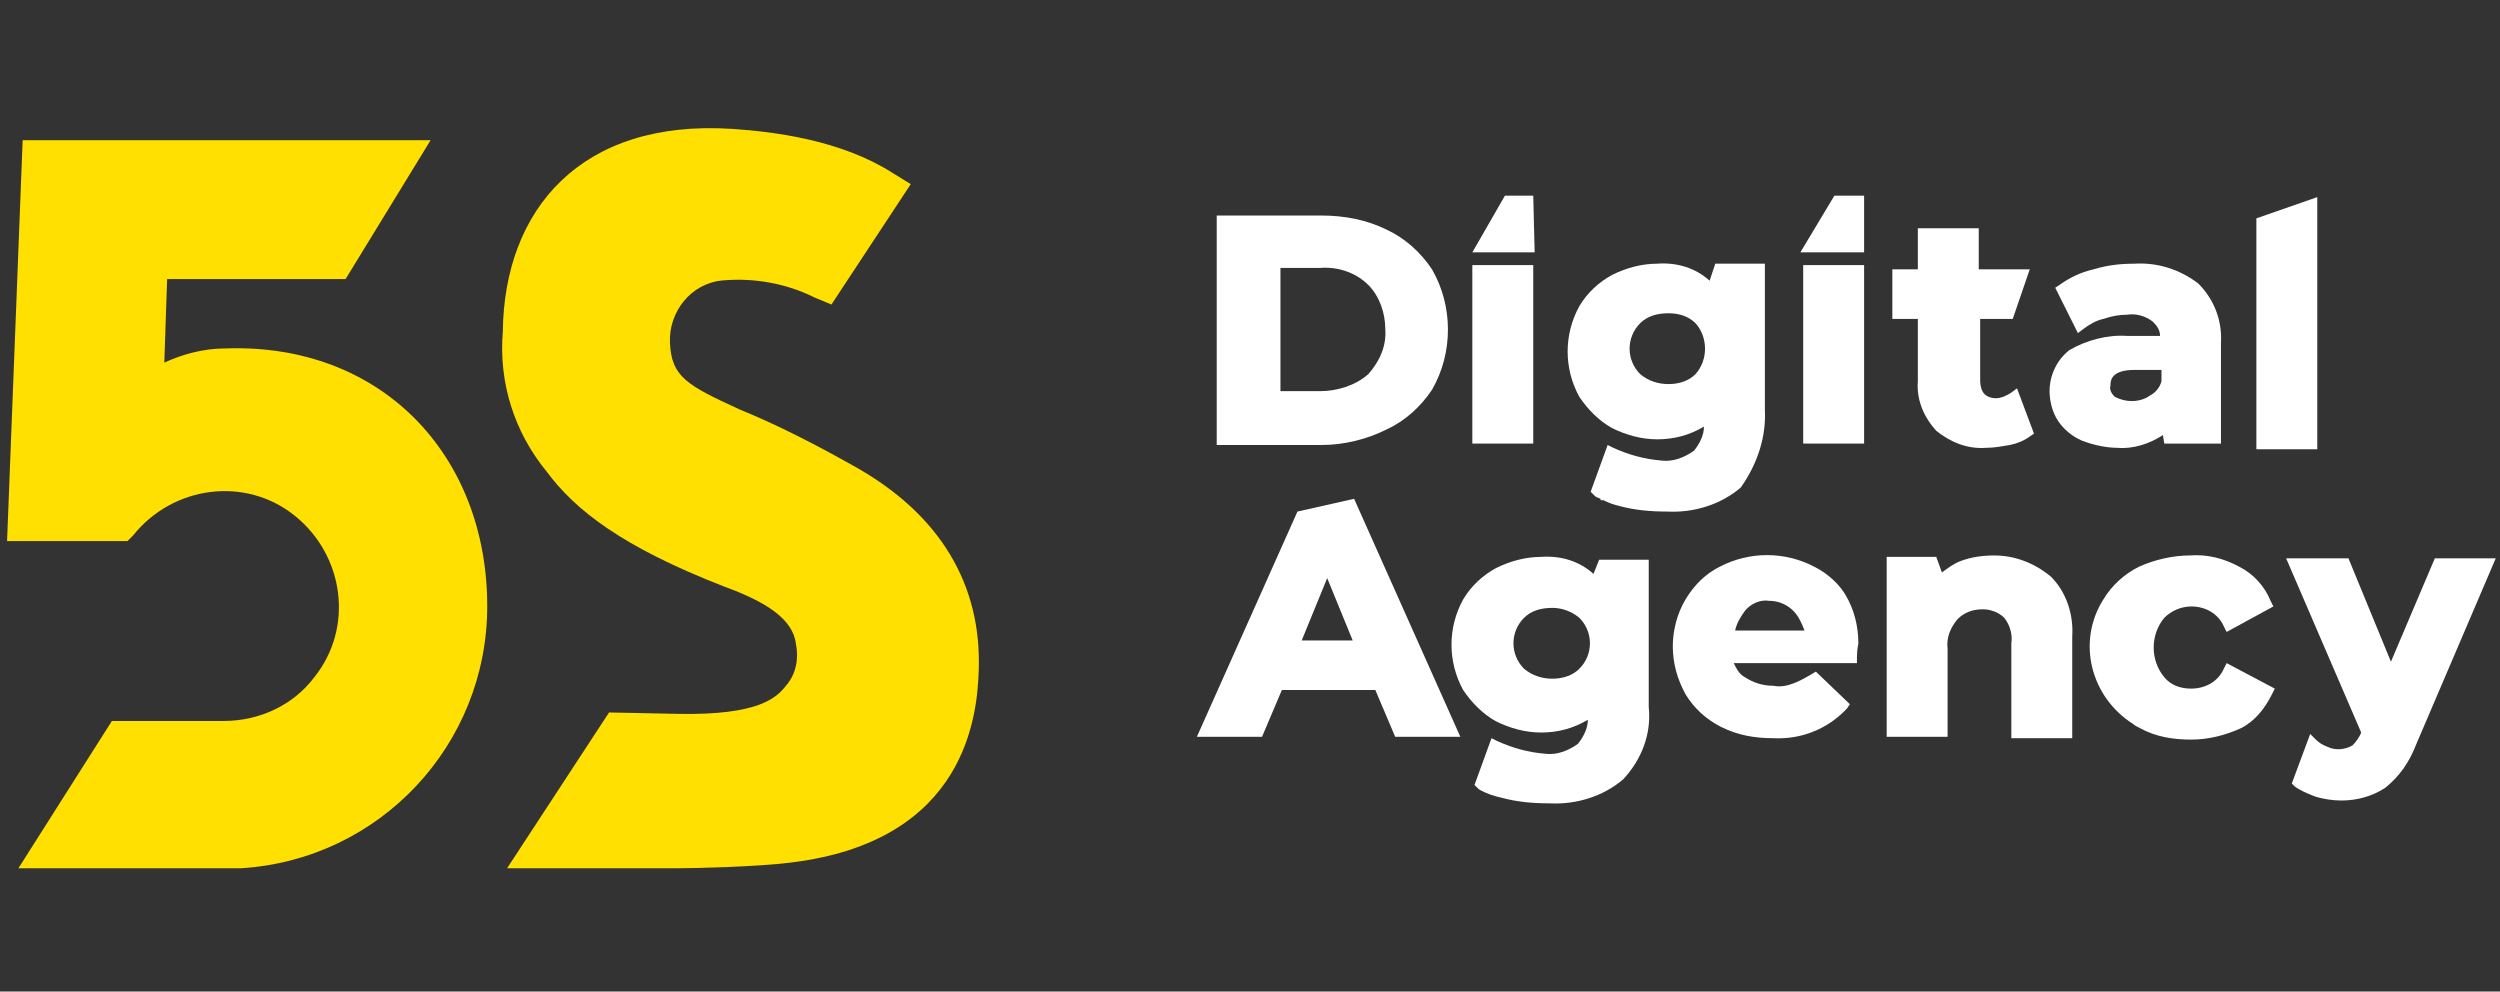
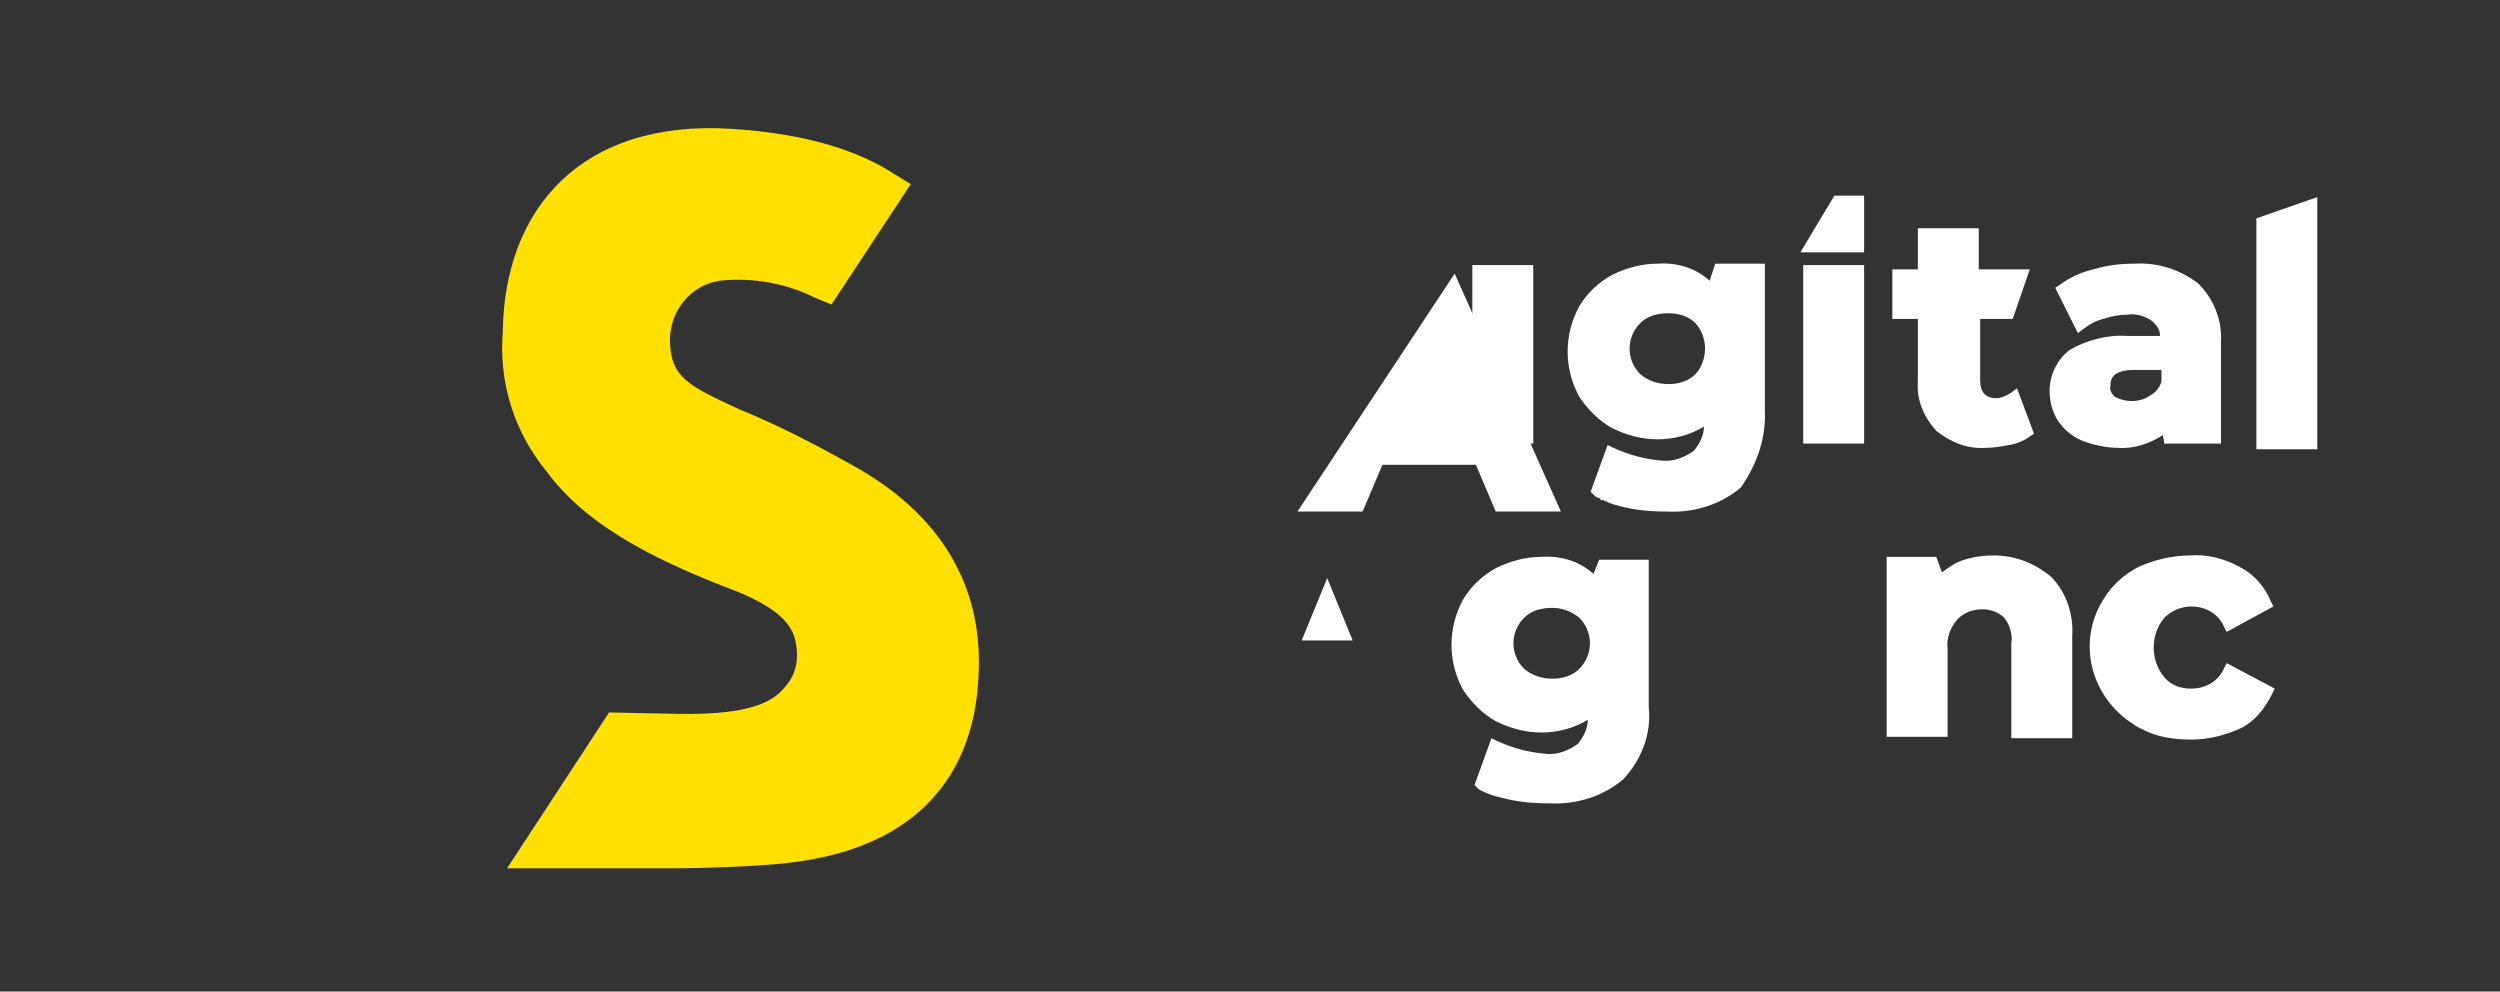
<svg xmlns="http://www.w3.org/2000/svg" id="Layer_1" x="0px" y="0px" viewBox="0 0 176.5 70" style="enable-background:new 0 0 176.5 70;" xml:space="preserve">
  <rect x="0" y="0" width="176.5" height="70" fill="#333333" stroke="none" />
  <style type="text/css"> .st0{fill:#FFFFFF;} .st1{fill:#FFE000;} </style>
  <g id="Сгруппировать_17" transform="translate(3014 3350.816)">
-     <path id="Контур_10" class="st0" d="M-2922.4-3314.7l-7.1,15.9h4.6l1.4-3.3h6.6l1.4,3.3h4.6l-7.5-16.8L-2922.4-3314.7z M-2918.5-3305.6h-3.6l1.8-4.4L-2918.5-3305.6z" />
-     <path id="Контур_11" class="st0" d="M-2885.9-3310.8c-2.1-1.1-4.6-1.1-6.7,0c-1,0.5-1.8,1.3-2.4,2.3c-0.6,1-0.9,2.2-0.9,3.3 c0,1.2,0.3,2.3,0.9,3.4c0.6,1,1.5,1.8,2.5,2.3c1.2,0.6,2.4,0.8,3.7,0.8c1.9,0.1,3.8-0.6,5.2-2.1l0.2-0.3l-2.4-2.3 c-0.5,0.3-1,0.6-1.5,0.8c-0.5,0.2-1,0.3-1.5,0.2c-0.7,0-1.4-0.2-2-0.6c-0.4-0.2-0.6-0.6-0.8-1h8.7l0-0.4c0-0.6,0.1-0.9,0.1-1 c0-1.2-0.3-2.4-0.9-3.4C-2884.1-3309.5-2884.9-3310.3-2885.9-3310.8z M-2886.6-3306.3h-4.9c0.1-0.5,0.4-1,0.7-1.4 c0.4-0.5,1.1-0.8,1.7-0.7c0.7,0,1.3,0.3,1.7,0.7C-2887-3307.3-2886.8-3306.8-2886.6-3306.3L-2886.6-3306.3z" />
+     <path id="Контур_10" class="st0" d="M-2922.4-3314.7h4.6l1.4-3.3h6.6l1.4,3.3h4.6l-7.5-16.8L-2922.4-3314.7z M-2918.5-3305.6h-3.6l1.8-4.4L-2918.5-3305.6z" />
    <path id="Контур_12" class="st0" d="M-2853.4-3302.2l-3.4-1.8l-0.2,0.4c-0.4,0.9-1.3,1.4-2.3,1.4c-0.7,0-1.4-0.2-1.9-0.8 c-1-1.2-1-3,0-4.2c0.5-0.5,1.2-0.8,1.9-0.8c1,0,1.9,0.5,2.3,1.4l0.2,0.4l3.3-1.8l-0.2-0.4c-0.4-1-1.2-1.9-2.2-2.4 c-1.1-0.6-2.3-0.9-3.5-0.8c-1.2,0-2.5,0.3-3.6,0.8c-1,0.5-1.9,1.3-2.5,2.3c-1.9,3-0.9,6.9,2.1,8.8c0.1,0.1,0.3,0.2,0.5,0.3 c1.1,0.6,2.3,0.8,3.6,0.8c1.2,0,2.4-0.3,3.5-0.8c1-0.5,1.7-1.4,2.2-2.4L-2853.4-3302.2z" />
-     <path id="Контур_13" class="st0" d="M-2842.1-3311.4l-3.1,7.3l-3-7.3h-4.4l5.3,12.3c-0.1,0.3-0.4,0.7-0.6,0.9 c-0.5,0.3-1.2,0.4-1.8,0.1c-0.3-0.1-0.6-0.3-0.8-0.5l-0.4-0.4l-1.3,3.5l0.2,0.2c0.4,0.3,0.9,0.5,1.4,0.7c0.6,0.2,1.3,0.3,1.9,0.3 c1.1,0,2.2-0.3,3.1-0.9c1-0.8,1.7-1.8,2.2-3.1l5.6-13.1L-2842.1-3311.4z" />
    <path id="Контур_14" class="st0" d="M-2873.2-3311.6c-0.8,0-1.6,0.1-2.4,0.4c-0.5,0.2-0.9,0.5-1.3,0.8l-0.4-1.1h-3.5v12.7 h4.3v-6.2c-0.1-0.8,0.2-1.5,0.7-2.1c0.5-0.5,1.1-0.7,1.8-0.7c0.5,0,1.1,0.2,1.5,0.6c0.4,0.5,0.6,1.2,0.5,1.8v6.7h4.3v-7.2 c0.1-1.5-0.4-3.1-1.5-4.2C-2870.4-3311.1-2871.8-3311.6-2873.2-3311.6z" />
    <path id="Контур_15" class="st0" d="M-2901.5-3310.3c-1-0.9-2.3-1.3-3.7-1.2c-1.1,0-2.2,0.3-3.2,0.8 c-0.9,0.5-1.7,1.2-2.3,2.2c-1.1,2-1.1,4.4,0,6.4c0.6,0.9,1.4,1.7,2.3,2.2c1,0.5,2.1,0.8,3.2,0.8c1.2,0,2.3-0.3,3.3-0.9 c0,0.6-0.3,1.2-0.7,1.7c-0.7,0.5-1.5,0.8-2.3,0.7c-1.2-0.1-2.3-0.4-3.4-0.9l-0.4-0.2l-1.2,3.3l0.2,0.2l0.1,0.1 c0.5,0.3,1.1,0.5,1.6,0.6c1.1,0.3,2.2,0.4,3.4,0.4c1.9,0.1,3.8-0.5,5.2-1.7c1.3-1.4,2-3.2,1.8-5.1v-10.4h-3.5L-2901.5-3310.3z M-2902.5-3307.2c1,1,1,2.6,0,3.6l0,0c-0.5,0.5-1.2,0.7-1.9,0.7c-0.7,0-1.4-0.2-2-0.7c-1-1-1-2.6,0-3.6c0,0,0,0,0,0 c0.5-0.5,1.2-0.7,2-0.7C-2903.8-3307.9-2903.1-3307.7-2902.5-3307.2z" />
-     <path id="Контур_16" class="st0" d="M-2916.1-3320.5c1.3-0.6,2.4-1.6,3.2-2.8c1.5-2.6,1.5-5.9,0-8.5 c-0.8-1.2-1.9-2.2-3.2-2.8c-1.4-0.7-3-1-4.6-1h-7.4v16.2h7.4C-2919.1-3319.4-2917.5-3319.8-2916.1-3320.5z M-2916.2-3327.6 c0.1,1.2-0.4,2.3-1.2,3.2c-0.9,0.8-2.2,1.2-3.4,1.2h-2.8v-8.7h2.8c1.2-0.1,2.5,0.3,3.4,1.2 C-2916.6-3329.9-2916.2-3328.7-2916.2-3327.6L-2916.2-3327.6z" />
    <path id="Контур_17" class="st0" d="M-2861.2-3319.5h4v-7.1c0.1-1.6-0.5-3.1-1.6-4.2c-1.3-1-2.9-1.5-4.5-1.4 c-1,0-1.9,0.1-2.9,0.4c-0.9,0.2-1.7,0.6-2.4,1.1l-0.3,0.2l1.6,3.2l0.4-0.3c0.4-0.3,0.9-0.6,1.4-0.7c0.6-0.2,1.1-0.3,1.7-0.3 c0.6-0.1,1.3,0.1,1.8,0.5c0.3,0.3,0.5,0.6,0.5,1h-2.3c-1.4-0.1-2.9,0.3-4.1,1c-0.9,0.7-1.4,1.8-1.4,2.9c0,0.7,0.2,1.5,0.6,2.1 c0.4,0.6,1,1.1,1.7,1.4c0.8,0.3,1.7,0.5,2.5,0.5c1.1,0.1,2.3-0.3,3.2-0.9L-2861.2-3319.5z M-2861.4-3324.7v0.8 c-0.1,0.4-0.4,0.8-0.8,1c-0.4,0.3-0.9,0.4-1.3,0.4c-0.4,0-0.8-0.1-1.2-0.3c-0.2-0.2-0.4-0.5-0.3-0.8c0-0.3,0-1.1,1.7-1.1 L-2861.4-3324.7z" />
    <g id="Сгруппировать_15" transform="translate(19.347 0)">
      <rect id="Прямоугольник_25" x="-2929.4" y="-3332.1" class="st0" width="4.3" height="12.6" />
-       <path id="Контур_18" class="st0" d="M-2925.1-3337h-2l-2.3,4h4.4L-2925.1-3337z" />
    </g>
    <g id="Сгруппировать_16" transform="translate(42.606 0)">
      <rect id="Прямоугольник_26" x="-2929.3" y="-3332.1" class="st0" width="4.3" height="12.6" />
      <path id="Контур_19" class="st0" d="M-2925-3337h-2.1l-2.4,4h4.5V-3337z" />
    </g>
    <path id="Контур_20" class="st0" d="M-2889.4-3321.9v-10.3h-3.5l-0.4,1.2c-1-0.9-2.3-1.3-3.7-1.2c-1.1,0-2.2,0.3-3.2,0.8 c-0.9,0.5-1.7,1.2-2.3,2.2c-1.1,2-1.1,4.4,0,6.4c0.6,0.9,1.4,1.7,2.3,2.2c1,0.5,2.1,0.8,3.2,0.8c1.2,0,2.3-0.3,3.3-0.9 c0,0.6-0.3,1.2-0.7,1.7c-0.7,0.5-1.5,0.8-2.3,0.7c-1.2-0.1-2.3-0.4-3.4-0.9l-0.4-0.2l-1.2,3.3l0.2,0.2l0.1,0.1 c0.1,0.1,0.2,0.1,0.4,0.2l0,0.1h0.2c0.4,0.2,0.7,0.3,1.1,0.4c1.1,0.3,2.2,0.4,3.4,0.4c1.9,0.1,3.8-0.5,5.2-1.7 C-2889.9-3318.1-2889.3-3320-2889.4-3321.9z M-2894.3-3324.4c-0.5,0.5-1.2,0.7-1.9,0.7c-0.7,0-1.4-0.2-2-0.7c-1-1-1-2.6,0-3.6 c0,0,0,0,0,0c0.5-0.5,1.2-0.7,2-0.7c0.7,0,1.4,0.2,1.9,0.7C-2893.4-3327-2893.4-3325.4-2894.3-3324.4L-2894.3-3324.4z" />
    <path id="Контур_21" class="st0" d="M-2878.6-3323.9c-0.1,1.3,0.4,2.5,1.3,3.5c1,0.8,2.2,1.3,3.5,1.2c0.6,0,1.1-0.1,1.7-0.2 c0.5-0.1,1-0.3,1.4-0.6l0.3-0.2l-1.2-3.2l-0.4,0.3c-0.3,0.2-0.7,0.4-1.1,0.4c-0.3,0-0.6-0.1-0.8-0.3c-0.2-0.2-0.3-0.6-0.3-0.9v-4.4 h2.3l1.2-3.5h-3.6v-2.9h-4.3v2.9h-1.8v3.5h1.8L-2878.6-3323.9z" />
    <path id="Контур_22" class="st0" d="M-2850.4-3336.9l-4.3,1.5v16.3h4.3V-3336.9z" />
  </g>
  <g id="Сгруппировать_18" transform="translate(2930 3346)">
    <path id="Контур_23" class="st1" d="M-2869.9-3313.2c-2.5-1.4-5.2-2.8-7.9-3.9c-3.7-1.7-4.8-2.3-4.9-4.7 c-0.1-2.2,1.5-4.2,3.7-4.4c2.2-0.2,4.5,0.2,6.5,1.2l1.2,0.5l5.6-8.5l-1.3-0.8c-3.6-2.3-8.3-2.9-11.3-3.1 c-10.7-0.7-16.1,5.7-16.2,14.3c-0.3,3.6,0.8,7.1,3.1,9.9c2,2.7,5.3,5.3,12.5,8.1c3,1.1,4.9,2.3,5.1,4.1c0.2,1,0,2.1-0.7,2.9 c-0.7,0.9-2,2.1-7.6,2l-4.9-0.1l-7.2,11l12,0c1.1,0,5.7-0.1,8-0.4c12.5-1.5,13.2-10.5,13.3-13.6 C-2860.7-3304.6-2863.5-3309.7-2869.9-3313.2z" />
-     <path id="Контур_24" class="st1" d="M-2914.1-3321.4c-1.5,0-3,0.4-4.3,1l0.2-5.9h12.6l6-9.8h-28.8l-1.1,28.3h8.5l0.4-0.4 c2.8-3.5,7.9-4.2,11.4-1.4c3.5,2.8,4.2,7.9,1.4,11.4c-1.5,2-3.9,3.1-6.4,3.1l-7.9,0l-6.6,10.4h14.5l1.2,0 c9.8-0.6,17.4-8.7,17.4-18.5C-2895.6-3313.9-2903.1-3321.8-2914.1-3321.4z" />
  </g>
</svg>